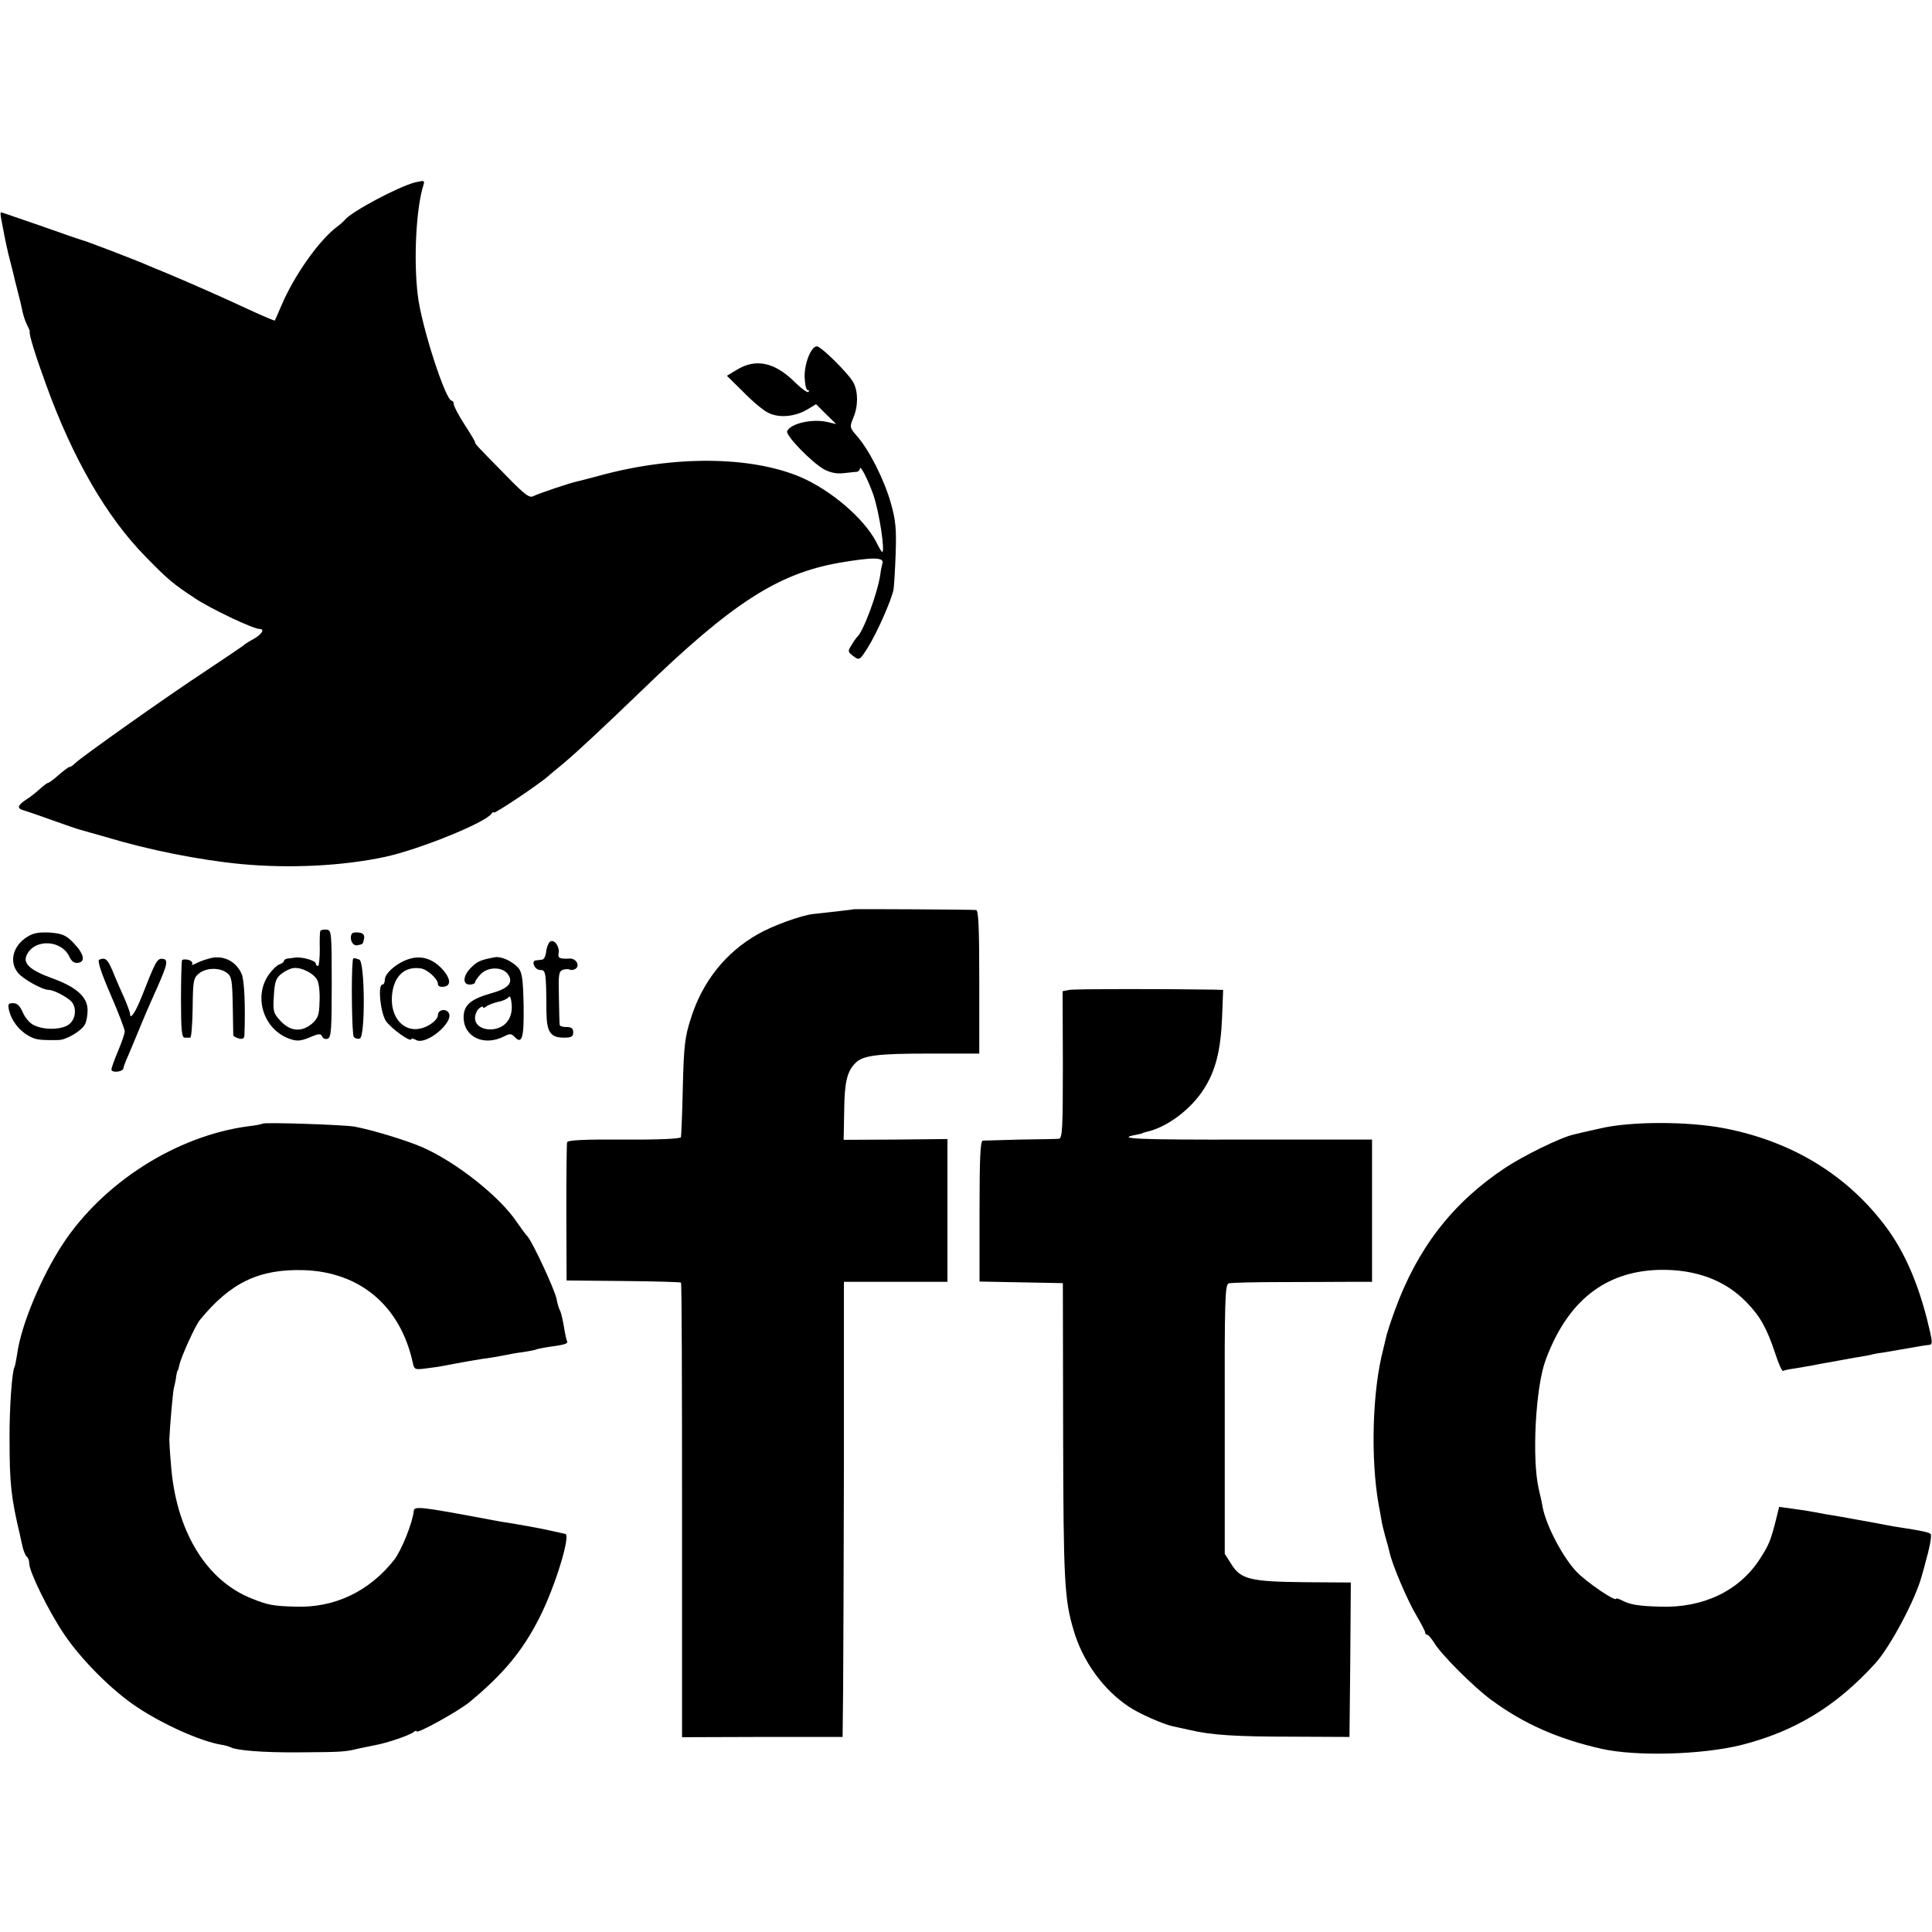
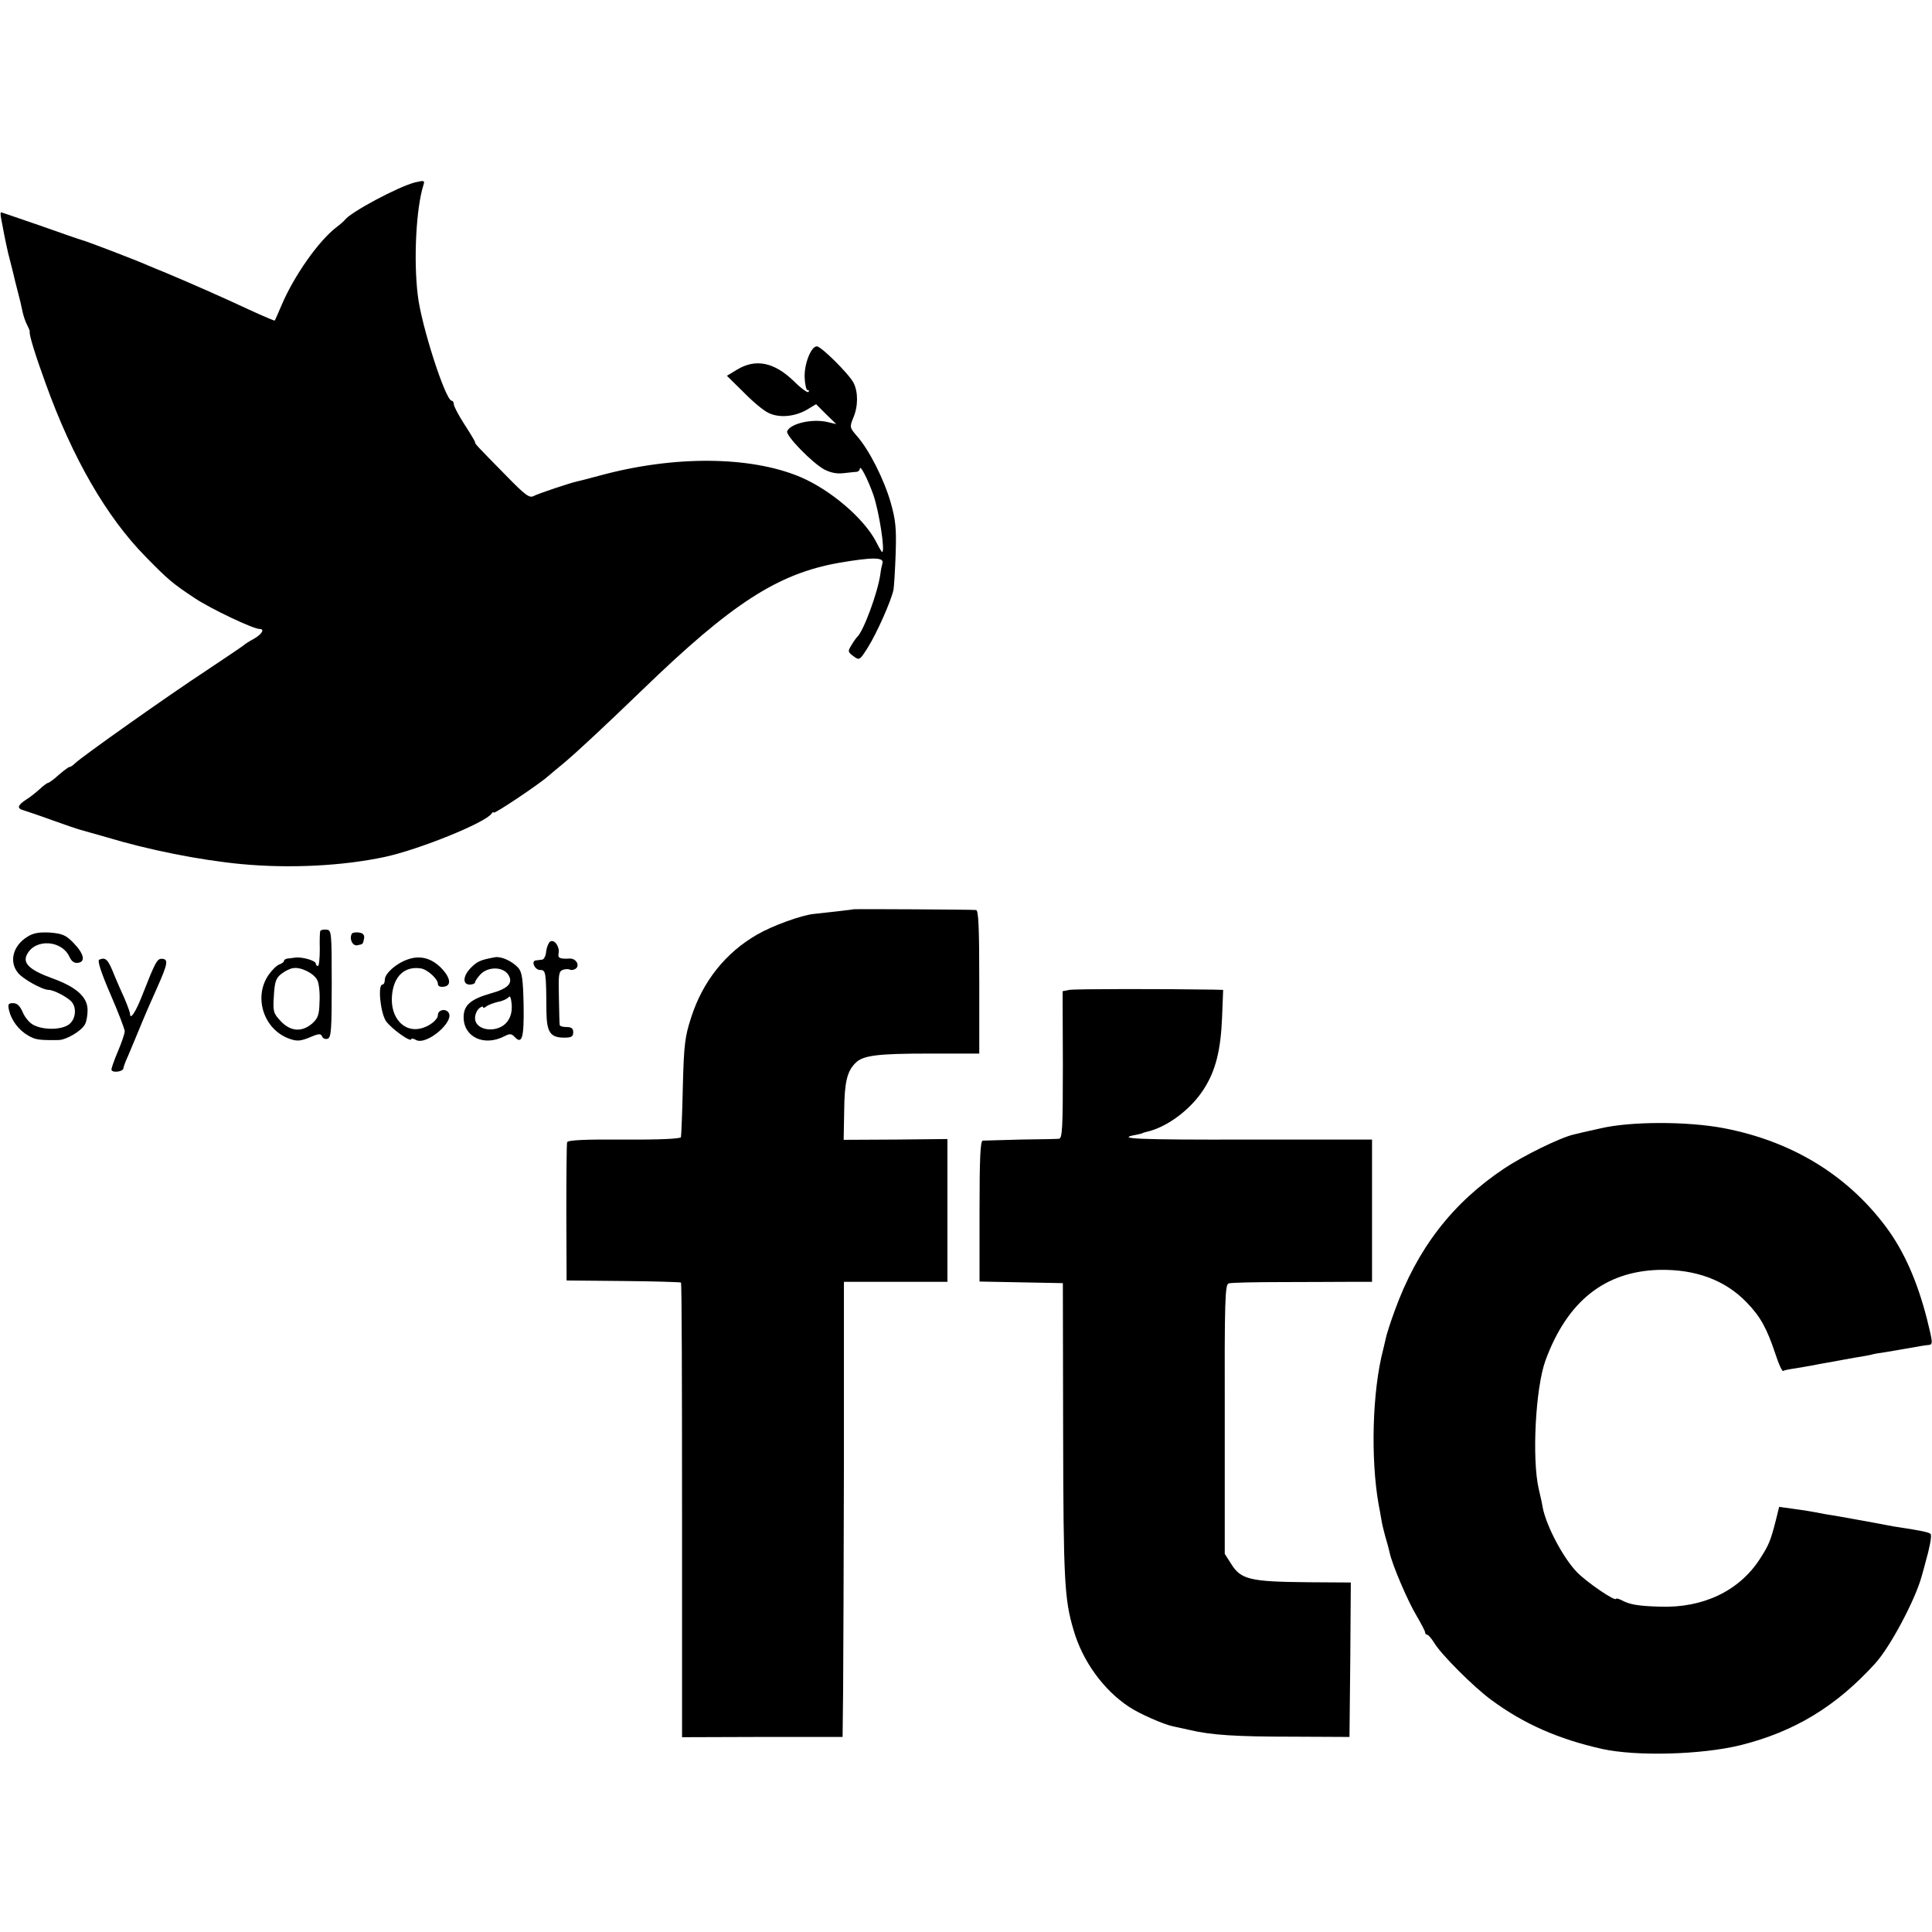
<svg xmlns="http://www.w3.org/2000/svg" version="1.0" width="728pt" height="728pt" viewBox="0 0 728 728" preserveAspectRatio="xMidYMid meet">
  <g transform="translate(0,728) scale(0.1,-0.1)" fill="#000000" stroke="none">
    <path d="M1565 6593 c-64 -16 -243 -112 -265 -141 -3 -4 -17 -17 -32 -28 -68 -52 -161 -185 -207 -294 -13 -30 -24 -56 -26 -58 -1 -1 -44 17 -96 41 -98 46 -228 103 -314 139 -27 11 -59 24 -70 29 -43 19 -231 91 -245 94 -8 2 -80 27 -159 55 -79 27 -145 50 -147 50 -3 0 -2 -12 1 -27 3 -16 8 -41 11 -58 3 -16 10 -48 15 -70 6 -22 14 -56 19 -75 4 -19 11 -45 14 -57 10 -38 17 -67 22 -92 3 -13 10 -34 16 -45 6 -12 11 -23 10 -26 -3 -10 21 -88 60 -195 101 -281 230 -504 377 -653 85 -87 102 -101 185 -156 60 -40 220 -116 244 -116 21 0 9 -20 -23 -38 -17 -9 -32 -19 -35 -22 -3 -3 -66 -46 -140 -95 -148 -97 -474 -328 -497 -351 -8 -8 -17 -14 -21 -14 -4 0 -22 -14 -41 -30 -18 -17 -37 -30 -40 -30 -3 0 -17 -10 -31 -23 -14 -13 -38 -32 -53 -41 -31 -21 -34 -32 -9 -39 9 -3 58 -19 107 -37 50 -18 97 -34 105 -36 8 -2 53 -15 99 -28 162 -49 354 -87 511 -102 182 -17 381 -7 540 27 130 28 379 129 402 163 4 6 8 8 8 4 0 -8 173 108 205 137 7 6 33 28 60 50 51 43 155 140 296 276 336 325 509 437 739 478 128 22 173 22 165 -2 -2 -7 -6 -25 -8 -42 -10 -69 -63 -213 -87 -235 -3 -3 -13 -16 -21 -30 -15 -24 -15 -26 6 -42 23 -17 24 -17 55 32 34 54 89 178 97 219 2 14 6 76 8 137 3 92 0 125 -19 191 -25 87 -81 198 -127 250 -27 31 -28 34 -14 68 19 44 19 98 1 133 -18 34 -122 137 -138 137 -22 0 -48 -67 -46 -117 1 -27 6 -48 11 -48 6 0 7 -3 3 -7 -3 -4 -28 14 -54 40 -74 72 -144 87 -215 44 l-38 -23 63 -62 c34 -35 76 -70 94 -78 41 -20 100 -14 146 13 l33 20 38 -38 38 -37 -34 8 c-58 13 -139 -6 -151 -35 -6 -16 94 -119 140 -144 23 -12 47 -17 72 -14 20 2 43 5 50 5 6 1 12 6 12 12 1 17 31 -42 51 -99 22 -64 45 -215 33 -215 -2 0 -12 17 -23 39 -46 88 -171 195 -286 244 -189 79 -476 81 -755 5 -41 -11 -79 -21 -85 -22 -25 -5 -147 -46 -164 -55 -16 -9 -32 3 -107 80 -111 113 -114 116 -114 123 0 3 -18 33 -40 67 -22 34 -40 68 -40 76 0 7 -4 13 -8 13 -23 0 -115 284 -128 399 -16 133 -6 325 21 412 6 19 5 20 -30 12z" />
    <path d="M3217 3854 c-1 -1 -29 -4 -62 -8 -33 -4 -73 -8 -90 -10 -46 -5 -154 -44 -211 -77 -119 -68 -206 -176 -250 -314 -23 -71 -27 -101 -31 -260 -2 -99 -6 -184 -7 -190 -2 -6 -81 -10 -214 -9 -148 1 -212 -2 -215 -10 -2 -6 -3 -126 -3 -266 l1 -255 214 -2 c117 -1 215 -4 217 -6 3 -2 4 -389 4 -858 l0 -855 302 1 303 0 2 180 c1 99 2 485 3 858 l0 677 195 0 195 0 0 269 0 269 -196 -2 -195 -1 2 110 c1 107 11 149 43 180 27 28 84 35 272 35 l194 0 0 270 c0 209 -3 270 -12 271 -18 2 -459 4 -461 3z" />
    <path d="M1207 3772 c-2 -4 -3 -35 -2 -69 0 -35 -3 -63 -7 -63 -4 0 -8 4 -8 9 0 11 -48 25 -75 23 -11 -2 -26 -3 -32 -4 -7 -1 -13 -5 -13 -9 0 -4 -8 -10 -17 -13 -10 -3 -29 -22 -42 -41 -57 -85 -16 -207 82 -240 26 -9 40 -8 74 6 35 15 42 15 47 3 3 -7 12 -11 21 -8 13 5 15 36 15 208 0 194 -1 202 -20 203 -11 1 -21 -1 -23 -5z m-11 -186 c6 -12 10 -49 8 -81 -1 -50 -6 -62 -28 -82 -39 -33 -81 -30 -118 9 -28 30 -30 36 -26 96 3 53 8 67 29 83 13 10 33 20 44 21 29 5 79 -20 91 -46z" />
    <path d="M103 3750 c-54 -33 -70 -94 -35 -136 18 -23 92 -64 115 -64 20 0 72 -28 87 -45 20 -24 15 -66 -10 -85 -28 -21 -94 -22 -132 -3 -16 7 -34 29 -42 48 -11 25 -21 35 -37 35 -18 0 -20 -4 -15 -27 9 -38 37 -75 72 -95 27 -16 42 -18 114 -17 29 0 87 34 100 59 6 10 10 34 10 54 0 49 -42 87 -134 120 -85 31 -112 57 -94 90 31 60 131 54 160 -10 8 -17 18 -24 32 -22 30 4 22 35 -18 76 -28 29 -42 34 -87 38 -41 2 -63 -1 -86 -16z" />
    <path d="M1326 3762 c-11 -19 2 -47 20 -44 23 5 21 3 26 26 2 13 -4 20 -19 22 -12 2 -24 0 -27 -4z" />
    <path d="M2073 3732 c-6 -4 -13 -21 -15 -37 -1 -17 -9 -31 -15 -31 -7 -1 -18 -2 -24 -3 -19 -2 -4 -36 16 -36 22 0 23 -6 24 -157 1 -78 15 -98 67 -98 27 0 34 4 34 20 0 15 -7 20 -25 20 -14 0 -25 3 -26 8 -1 4 -2 51 -3 104 -2 87 -1 98 16 104 10 3 21 3 26 0 4 -2 14 -1 20 3 19 12 3 40 -21 39 -39 -2 -46 2 -42 21 4 24 -16 53 -32 43z" />
-     <path d="M795 3670 c-16 -4 -41 -12 -54 -19 -13 -7 -21 -9 -17 -3 3 5 -3 12 -14 15 -11 3 -22 2 -24 -1 -2 -4 -4 -71 -4 -149 0 -115 3 -143 14 -143 8 0 17 0 21 0 4 0 8 50 9 112 1 103 3 113 24 130 27 22 78 23 105 2 18 -13 20 -28 22 -122 1 -59 2 -110 2 -113 1 -4 10 -9 21 -12 14 -4 20 0 21 11 4 112 0 205 -10 231 -20 47 -66 72 -116 61z" />
    <path d="M1537 3665 c-44 -15 -87 -53 -87 -77 0 -10 -4 -18 -9 -18 -18 0 -8 -104 13 -137 19 -28 96 -84 96 -68 0 3 8 2 18 -4 40 -21 149 72 121 105 -12 15 -39 8 -39 -11 0 -17 -31 -42 -63 -50 -65 -17 -117 41 -110 123 6 73 47 112 108 103 25 -3 65 -40 65 -58 0 -9 8 -13 23 -11 29 4 25 34 -11 71 -37 37 -79 48 -125 32z" />
    <path d="M1865 3673 c-54 -10 -66 -15 -90 -39 -31 -31 -33 -64 -5 -64 11 0 20 4 20 8 0 5 9 18 20 30 28 30 83 30 104 1 22 -32 2 -54 -64 -72 -77 -22 -103 -45 -103 -90 0 -75 77 -111 153 -72 21 11 27 10 38 -1 29 -32 37 -6 35 118 -2 99 -6 125 -20 141 -24 26 -64 44 -88 40z m47 -242 c-34 -46 -122 -37 -122 13 0 13 7 29 15 36 8 7 15 9 15 5 0 -4 6 -3 13 3 6 5 27 13 44 17 18 3 36 12 40 18 5 7 9 -5 11 -27 2 -27 -3 -47 -16 -65z" />
    <path d="M374 3664 c-8 -3 7 -49 42 -130 30 -69 54 -132 54 -140 0 -8 -11 -41 -25 -74 -14 -33 -25 -64 -25 -70 0 -14 45 -9 45 5 1 6 8 26 17 45 8 19 30 71 48 115 18 44 46 108 62 143 40 90 43 107 20 109 -20 2 -26 -10 -77 -140 -25 -63 -45 -92 -45 -67 0 5 -10 32 -21 58 -12 26 -28 63 -36 82 -26 66 -34 74 -59 64z" />
-     <path d="M1329 3658 c-6 -57 -3 -276 4 -285 5 -6 15 -9 23 -6 21 8 19 289 -2 297 -22 8 -24 8 -25 -6z" />
    <path d="M4029 3550 l-25 -5 1 -277 c0 -242 -2 -278 -15 -279 -8 -1 -73 -2 -145 -3 -71 -2 -135 -4 -142 -4 -9 -2 -12 -67 -12 -267 l0 -264 157 -3 157 -3 1 -560 c1 -560 5 -632 39 -746 34 -119 114 -228 210 -291 37 -25 130 -66 165 -73 8 -2 37 -8 64 -14 81 -19 172 -25 391 -25 l210 -1 3 291 2 291 -162 1 c-219 2 -253 10 -290 71 l-23 36 0 508 c-1 447 1 508 15 511 8 3 98 5 200 5 102 0 220 1 263 1 l77 0 0 268 0 268 -469 0 c-417 -1 -502 3 -420 18 13 3 24 5 24 6 0 1 7 3 15 5 77 17 167 84 216 161 45 70 64 147 69 272 l4 102 -37 1 c-180 3 -523 3 -543 -1z" />
-     <path d="M989 3046 c-2 -2 -26 -7 -54 -10 -270 -36 -547 -212 -700 -446 -80 -123 -155 -302 -170 -410 -4 -24 -8 -47 -10 -50 -10 -16 -20 -161 -19 -275 0 -165 6 -219 39 -358 1 -7 6 -27 10 -45 4 -18 12 -35 16 -38 5 -3 9 -14 9 -25 0 -31 73 -180 131 -266 65 -97 182 -214 276 -276 98 -65 236 -127 315 -141 15 -2 31 -7 35 -9 22 -13 124 -21 258 -20 168 1 176 2 225 14 19 4 48 10 63 13 42 7 130 37 145 49 6 5 12 7 12 3 0 -11 158 76 200 111 127 105 200 193 263 318 59 116 119 313 97 315 -3 1 -23 5 -45 10 -36 9 -136 27 -190 35 -11 2 -36 6 -55 10 -256 48 -280 51 -281 31 -4 -43 -46 -148 -74 -184 -94 -119 -225 -181 -370 -176 -84 2 -106 6 -165 30 -174 68 -288 257 -306 508 -4 44 -6 86 -6 91 2 51 13 175 17 195 4 14 8 34 9 45 2 11 4 20 5 20 2 0 4 10 7 22 5 27 60 149 77 169 115 141 223 193 392 188 212 -7 363 -135 410 -347 6 -28 7 -29 53 -23 26 3 58 8 72 11 45 9 134 25 175 30 22 4 47 8 55 10 8 2 35 7 60 10 24 4 47 8 50 10 4 2 29 7 56 11 54 7 67 12 60 22 -2 4 -7 27 -11 52 -4 24 -10 51 -14 60 -5 8 -11 29 -14 46 -7 35 -91 216 -110 236 -7 7 -25 32 -41 55 -64 95 -226 223 -352 279 -61 27 -194 67 -259 79 -43 7 -340 17 -346 11z" />
    <path d="M6030 3028 c-47 -10 -92 -21 -100 -23 -50 -11 -192 -81 -262 -128 -196 -131 -328 -302 -413 -537 -15 -41 -28 -82 -30 -90 -2 -8 -8 -33 -13 -55 -41 -156 -48 -410 -17 -585 3 -14 7 -38 10 -55 2 -16 10 -46 15 -65 6 -19 13 -46 16 -59 9 -45 68 -183 101 -238 18 -31 33 -59 33 -64 0 -5 4 -9 8 -9 4 0 16 -14 26 -30 25 -43 150 -168 216 -216 122 -90 252 -147 416 -184 131 -29 376 -22 523 14 203 51 360 146 507 308 56 61 151 240 175 328 7 25 14 50 15 55 14 48 24 98 19 104 -4 7 -33 13 -125 27 -8 1 -26 4 -40 7 -22 4 -56 11 -125 23 -11 2 -33 6 -50 9 -16 3 -43 7 -60 10 -57 11 -70 13 -121 20 l-50 7 -12 -49 c-20 -78 -26 -94 -61 -148 -77 -119 -213 -185 -376 -179 -81 2 -115 8 -144 24 -12 6 -21 8 -21 6 0 -14 -110 61 -148 100 -52 54 -115 173 -129 244 -2 14 -9 45 -15 70 -26 114 -12 382 26 485 82 222 223 334 427 340 139 3 251 -39 332 -124 51 -53 75 -97 107 -193 12 -37 25 -66 29 -64 4 3 25 7 47 10 22 4 51 9 64 11 14 3 40 8 59 11 18 3 43 8 55 10 11 2 37 7 56 10 19 3 42 7 50 9 8 3 33 7 55 10 22 4 54 9 70 12 61 11 80 14 93 15 16 2 15 9 -7 98 -37 144 -87 256 -153 345 -147 198 -357 325 -613 374 -137 26 -351 26 -465 -1z" />
  </g>
</svg>